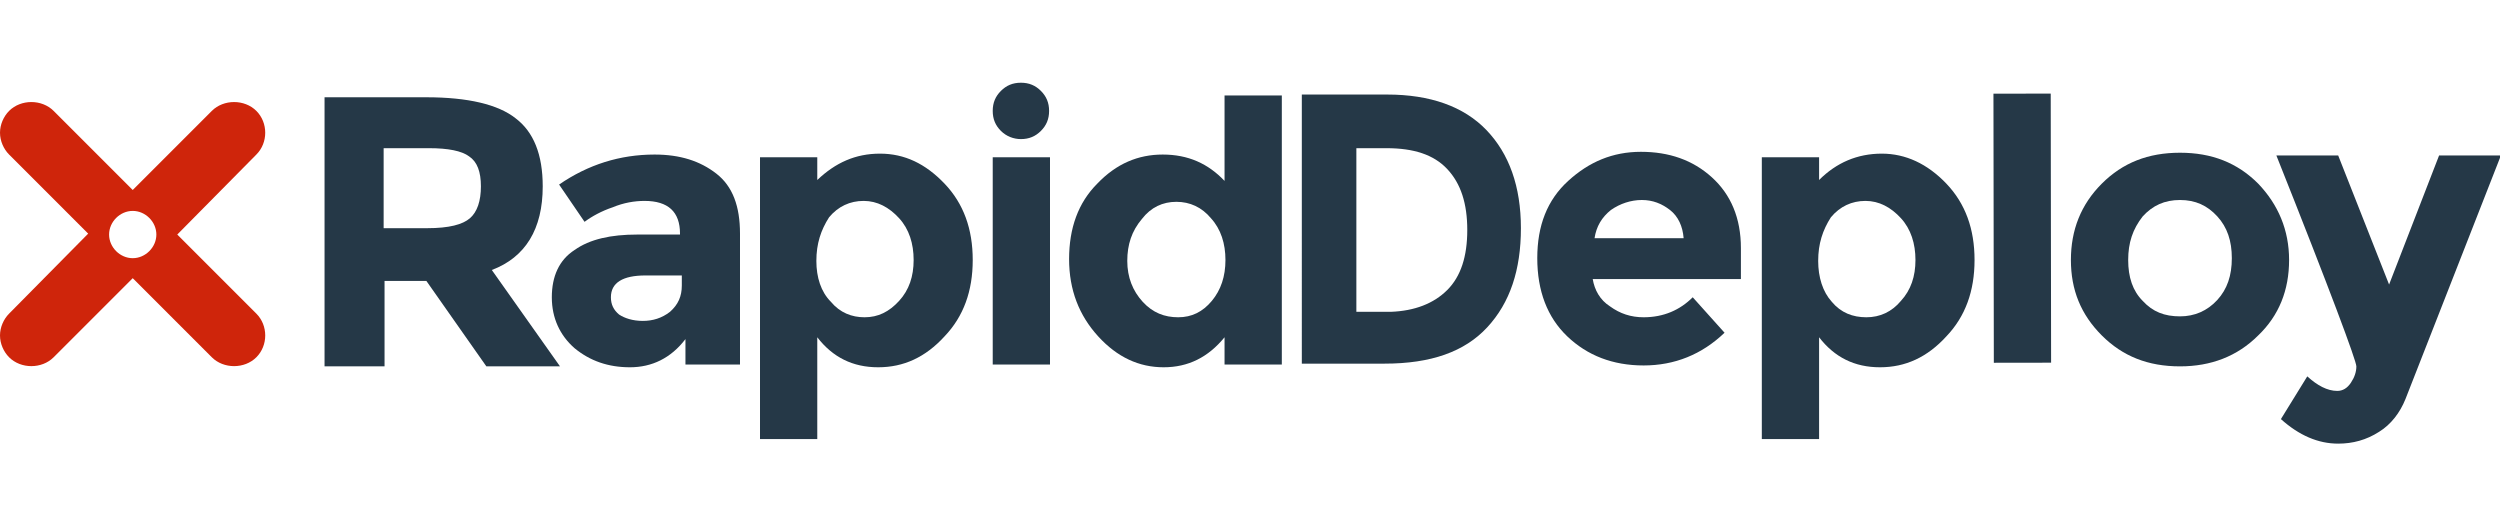
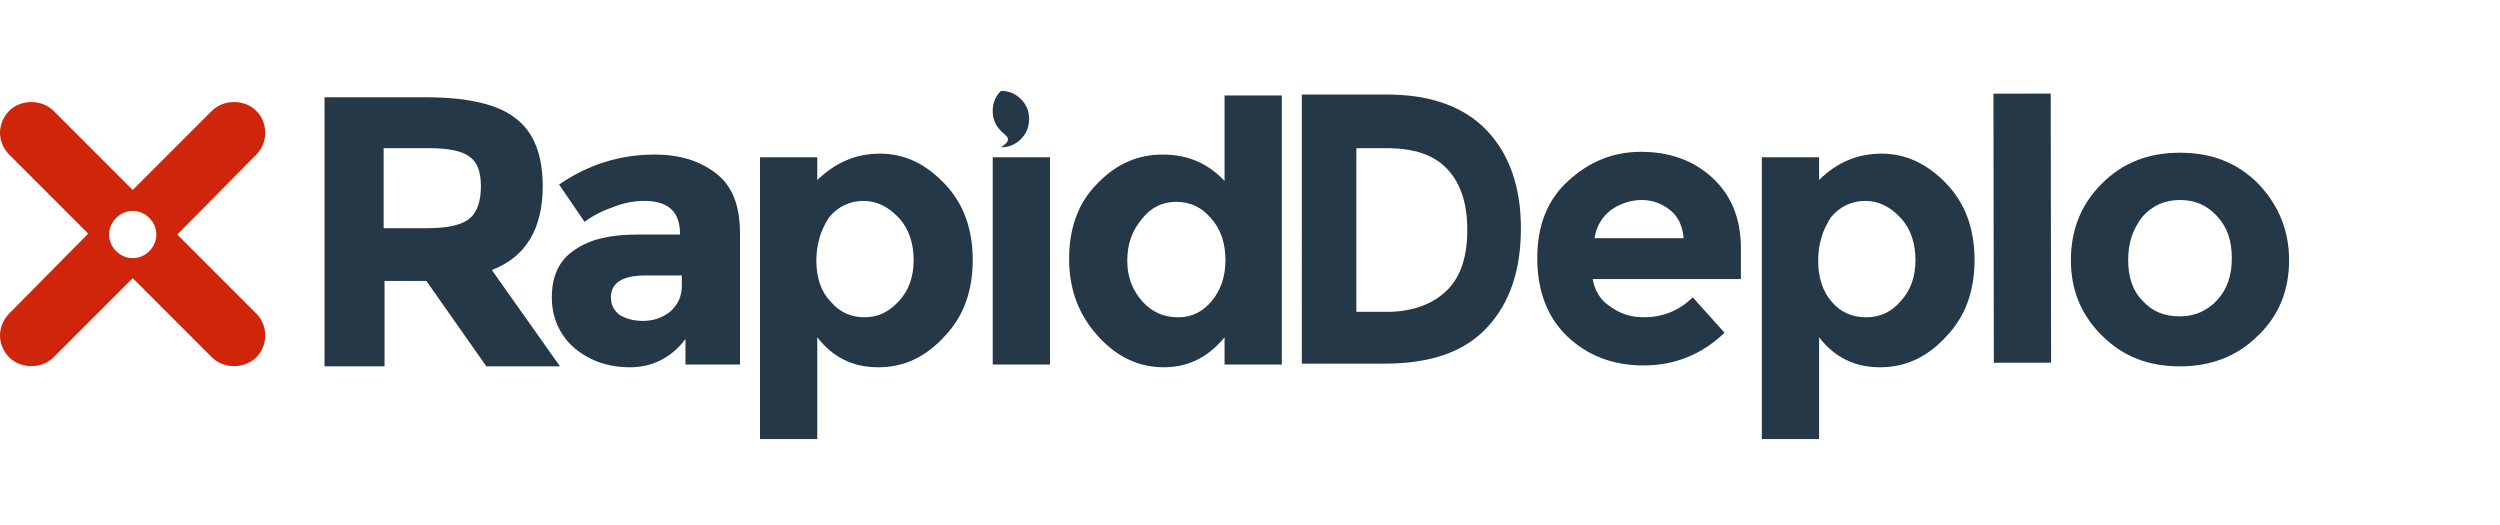
<svg xmlns="http://www.w3.org/2000/svg" version="1.1" id="Layer_1" x="0px" y="0px" viewBox="0 0 275 57.8" style="enable-background:new 0 0 275 57.8;" xml:space="preserve">
  <style type="text/css">
	.st0{fill:#CF250B;}
	.st1{fill:#253847;}
</style>
  <g>
    <path class="st0" d="M14.6,28.4c-1.4,0-2.6-1.2-2.6-2.6s1.2-2.6,2.6-2.6s2.6,1.2,2.6,2.6S16,28.4,14.6,28.4 M28.2,34.5l-8.7-8.7   l8.7-8.8c1.3-1.3,1.3-3.5,0-4.8s-3.6-1.3-4.9,0l-8.7,8.7l-8.7-8.7c-1.3-1.3-3.6-1.3-4.9,0c-0.6,0.6-1,1.5-1,2.4   c0,0.9,0.4,1.8,1,2.4l8.7,8.7L1,34.5c-0.6,0.6-1,1.5-1,2.4c0,0.9,0.4,1.8,1,2.4c1.3,1.3,3.6,1.3,4.9,0l8.7-8.7l8.7,8.7   c1.3,1.3,3.6,1.3,4.9,0C29.5,38,29.5,35.8,28.2,34.5" />
    <g>
      <path class="st1" d="M51.7,24c0.8-0.7,1.2-1.9,1.2-3.5s-0.4-2.7-1.3-3.3c-0.8-0.6-2.3-0.9-4.4-0.9h-5v8.8H47    C49.4,25.1,50.9,24.7,51.7,24 M59.7,20.5c0,4.7-1.9,7.8-5.6,9.2l7.5,10.6h-8.1l-6.6-9.4h-4.6v9.4h-6.6V10.7h11.2    c4.6,0,7.9,0.8,9.8,2.3C58.7,14.5,59.7,17,59.7,20.5" />
      <path class="st1" d="M75,31.4v-1.1h-4c-2.5,0-3.8,0.8-3.8,2.4c0,0.8,0.3,1.4,0.9,1.9c0.6,0.4,1.5,0.7,2.6,0.7s2.1-0.3,3-1    C74.6,33.5,75,32.6,75,31.4 M81.4,40.1h-6v-2.8c-1.6,2.1-3.7,3.1-6.1,3.1s-4.4-0.7-6.1-2.1c-1.6-1.4-2.5-3.3-2.5-5.6    s0.8-4.1,2.5-5.2c1.7-1.2,4-1.7,6.9-1.7h4.7v-0.1c0-2.4-1.3-3.6-3.9-3.6c-1.1,0-2.3,0.2-3.5,0.7c-1.2,0.4-2.3,1-3.1,1.6l-2.8-4.1    C64.7,18.1,68.2,17,72,17c2.8,0,5,0.7,6.8,2.1s2.6,3.6,2.6,6.6V40.1z" />
      <path class="st1" d="M89.8,28.7c0,1.8,0.5,3.4,1.6,4.5c1,1.2,2.3,1.7,3.7,1.7c1.5,0,2.7-0.6,3.8-1.8c1.1-1.2,1.6-2.7,1.6-4.5    s-0.5-3.4-1.6-4.6c-1.1-1.2-2.4-1.9-3.9-1.9s-2.8,0.6-3.8,1.8C90.3,25.3,89.8,26.8,89.8,28.7 M96.8,16.9c2.7,0,5,1.1,7.1,3.3    s3.1,5,3.1,8.4s-1,6.2-3.1,8.4c-2.1,2.3-4.5,3.4-7.3,3.4s-5-1.1-6.7-3.3v11.2h-6.3v-31h6.3v2.5C91.9,17.9,94.1,16.9,96.8,16.9" />
-       <path class="st1" d="M115.5,40.1h-6.3V17.3h6.3V40.1z M110.1,14.4c-0.6-0.6-0.9-1.3-0.9-2.2c0-0.9,0.3-1.6,0.9-2.2    s1.3-0.9,2.2-0.9c0.9,0,1.6,0.3,2.2,0.9s0.9,1.3,0.9,2.2c0,0.9-0.3,1.6-0.9,2.2c-0.6,0.6-1.3,0.9-2.2,0.9    C111.5,15.3,110.7,15,110.1,14.4" />
+       <path class="st1" d="M115.5,40.1h-6.3V17.3h6.3V40.1z M110.1,14.4c-0.6-0.6-0.9-1.3-0.9-2.2c0-0.9,0.3-1.6,0.9-2.2    c0.9,0,1.6,0.3,2.2,0.9s0.9,1.3,0.9,2.2c0,0.9-0.3,1.6-0.9,2.2c-0.6,0.6-1.3,0.9-2.2,0.9    C111.5,15.3,110.7,15,110.1,14.4" />
      <path class="st1" d="M124,28.7c0,1.8,0.6,3.3,1.7,4.5s2.4,1.7,3.9,1.7s2.7-0.6,3.7-1.8s1.5-2.7,1.5-4.5s-0.5-3.4-1.6-4.6    c-1-1.2-2.3-1.8-3.8-1.8s-2.8,0.6-3.8,1.9C124.5,25.4,124,26.9,124,28.7 M128,40.4c-2.7,0-5.1-1.1-7.2-3.4s-3.2-5.1-3.2-8.5    s1-6.2,3.1-8.3c2.1-2.2,4.5-3.2,7.2-3.2c2.8,0,5,1,6.8,2.9v-9.4h6.3v29.6h-6.3v-3C132.9,39.3,130.7,40.4,128,40.4" />
      <path class="st1" d="M183.7,23.1c-0.9-0.7-1.9-1.1-3.1-1.1c-1.2,0-2.4,0.4-3.4,1.1c-1,0.8-1.6,1.8-1.8,3.1h9.8    C185.1,24.9,184.6,23.8,183.7,23.1 M189.7,36.6c-2.5,2.4-5.5,3.6-8.9,3.6s-6.2-1.1-8.4-3.2s-3.3-5-3.3-8.6s1.1-6.4,3.4-8.5    c2.3-2.1,4.9-3.2,8-3.2s5.7,0.9,7.8,2.8c2.1,1.9,3.2,4.5,3.2,7.8v3.4h-16.3c0.2,1.2,0.8,2.3,1.9,3c1.1,0.8,2.3,1.2,3.7,1.2    c2.2,0,4-0.8,5.4-2.2L189.7,36.6z" />
      <path class="st1" d="M200,28.7c0,1.8,0.5,3.4,1.5,4.5c1,1.2,2.3,1.7,3.8,1.7s2.8-0.6,3.8-1.8c1.1-1.2,1.6-2.7,1.6-4.5    s-0.5-3.4-1.6-4.6c-1.1-1.2-2.4-1.9-3.9-1.9s-2.8,0.6-3.8,1.8C200.5,25.3,200,26.8,200,28.7 M207,16.9c2.6,0,5,1.1,7.1,3.3    s3.1,5,3.1,8.4s-1,6.2-3.1,8.4c-2.1,2.3-4.5,3.4-7.3,3.4s-5-1.1-6.7-3.3v11.2h-6.3v-31h6.3v2.5C202,17.9,204.3,16.9,207,16.9" />
      <rect x="219.3" y="10.3" transform="matrix(1 -1.414205e-03 1.414205e-03 1 -3.527410e-02 0.315)" class="st1" width="6.3" height="29.6" />
      <g>
        <path class="st1" d="M234.1,28.6c0,1.9,0.5,3.4,1.6,4.5c1.1,1.2,2.4,1.7,4.1,1.7c1.6,0,3-0.6,4.1-1.8c1.1-1.2,1.6-2.7,1.6-4.6     s-0.5-3.4-1.6-4.6c-1.1-1.2-2.4-1.8-4.1-1.8c-1.7,0-3,0.6-4.1,1.8C234.6,25.2,234.1,26.7,234.1,28.6 M251.8,28.6     c0,3.3-1.1,6.1-3.4,8.3c-2.3,2.3-5.2,3.4-8.6,3.4c-3.5,0-6.3-1.1-8.6-3.4s-3.4-5-3.4-8.3s1.1-6.1,3.4-8.4     c2.3-2.3,5.1-3.4,8.6-3.4s6.3,1.1,8.6,3.4C250.6,22.5,251.8,25.3,251.8,28.6" />
-         <path class="st1" d="M257.2,48.8c-2.2,0-4.3-0.9-6.3-2.7l2.9-4.7c1.1,1,2.2,1.6,3.3,1.6c0.6,0,1.1-0.3,1.5-0.9     c0.4-0.6,0.6-1.2,0.6-1.8s-2.9-8.4-8.8-23.2h6.8l5.6,14.2l5.5-14.2h6.8l-10.5,26.8c-0.6,1.5-1.6,2.8-2.9,3.6     C260.3,48.4,258.8,48.8,257.2,48.8" />
      </g>
      <path class="st1" d="M159.2,31.9c1.5-1.5,2.2-3.7,2.2-6.6s-0.7-5.1-2.2-6.7c-1.5-1.6-3.7-2.3-6.7-2.3h-3.3v18h3.8    C155.6,34.2,157.7,33.4,159.2,31.9 M163.5,14.3c2.5,2.6,3.8,6.2,3.8,10.8s-1.2,8.2-3.7,10.9s-6.2,4-11.3,4h-9.1V10.4h9.4    C157.3,10.4,161,11.7,163.5,14.3" />
    </g>
  </g>
</svg>